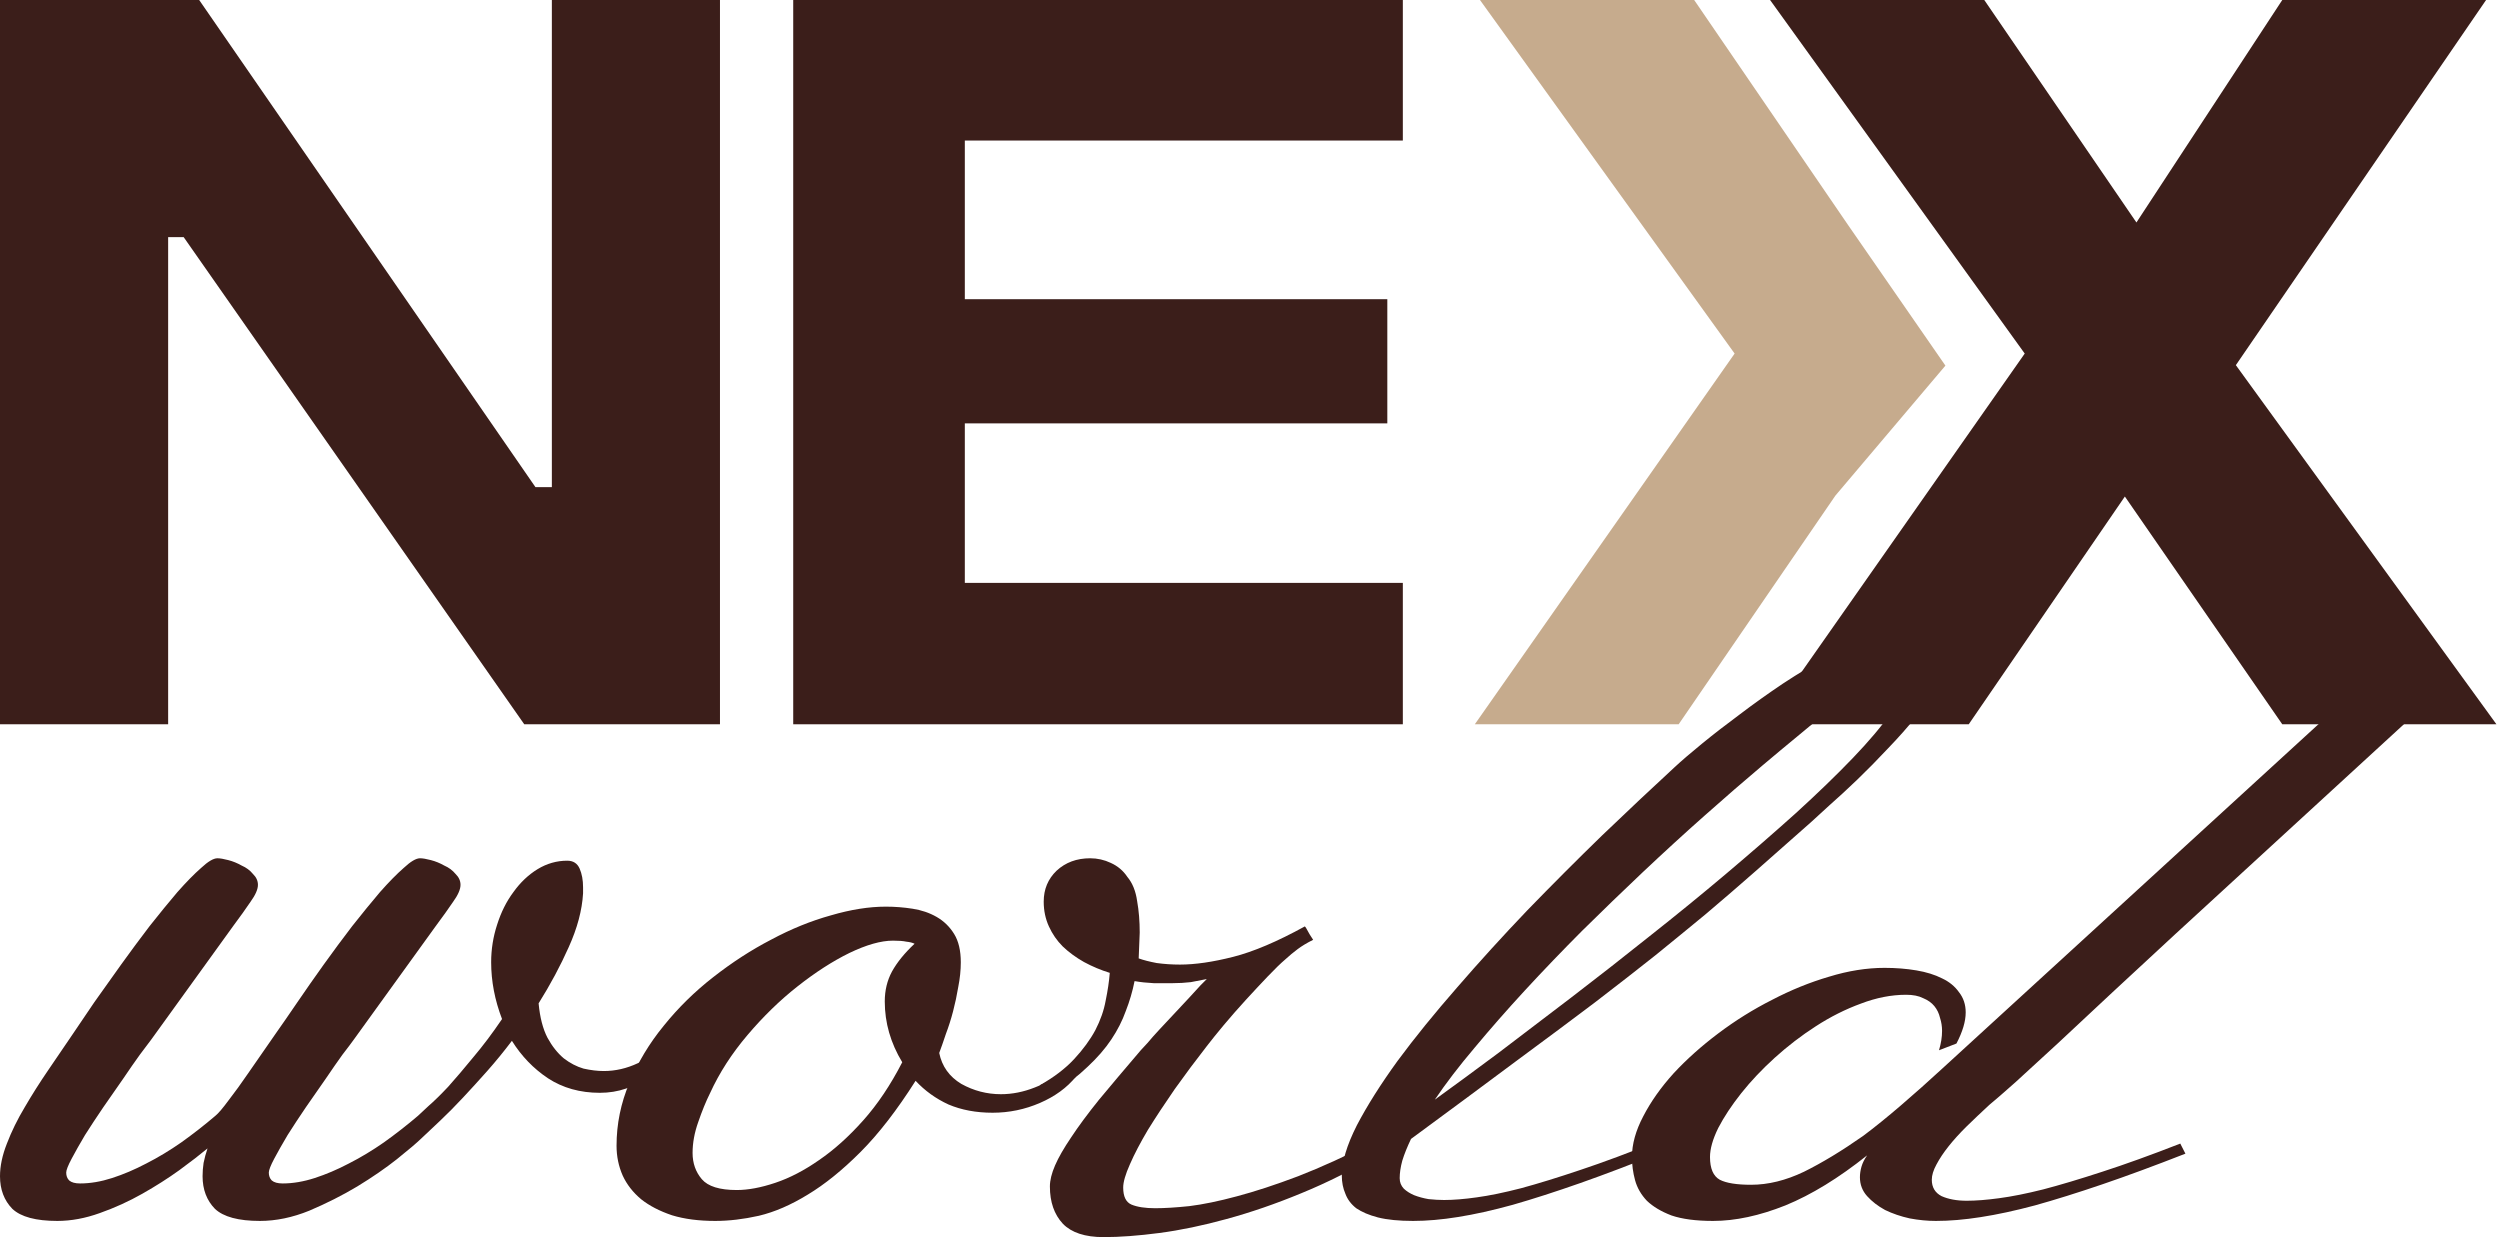
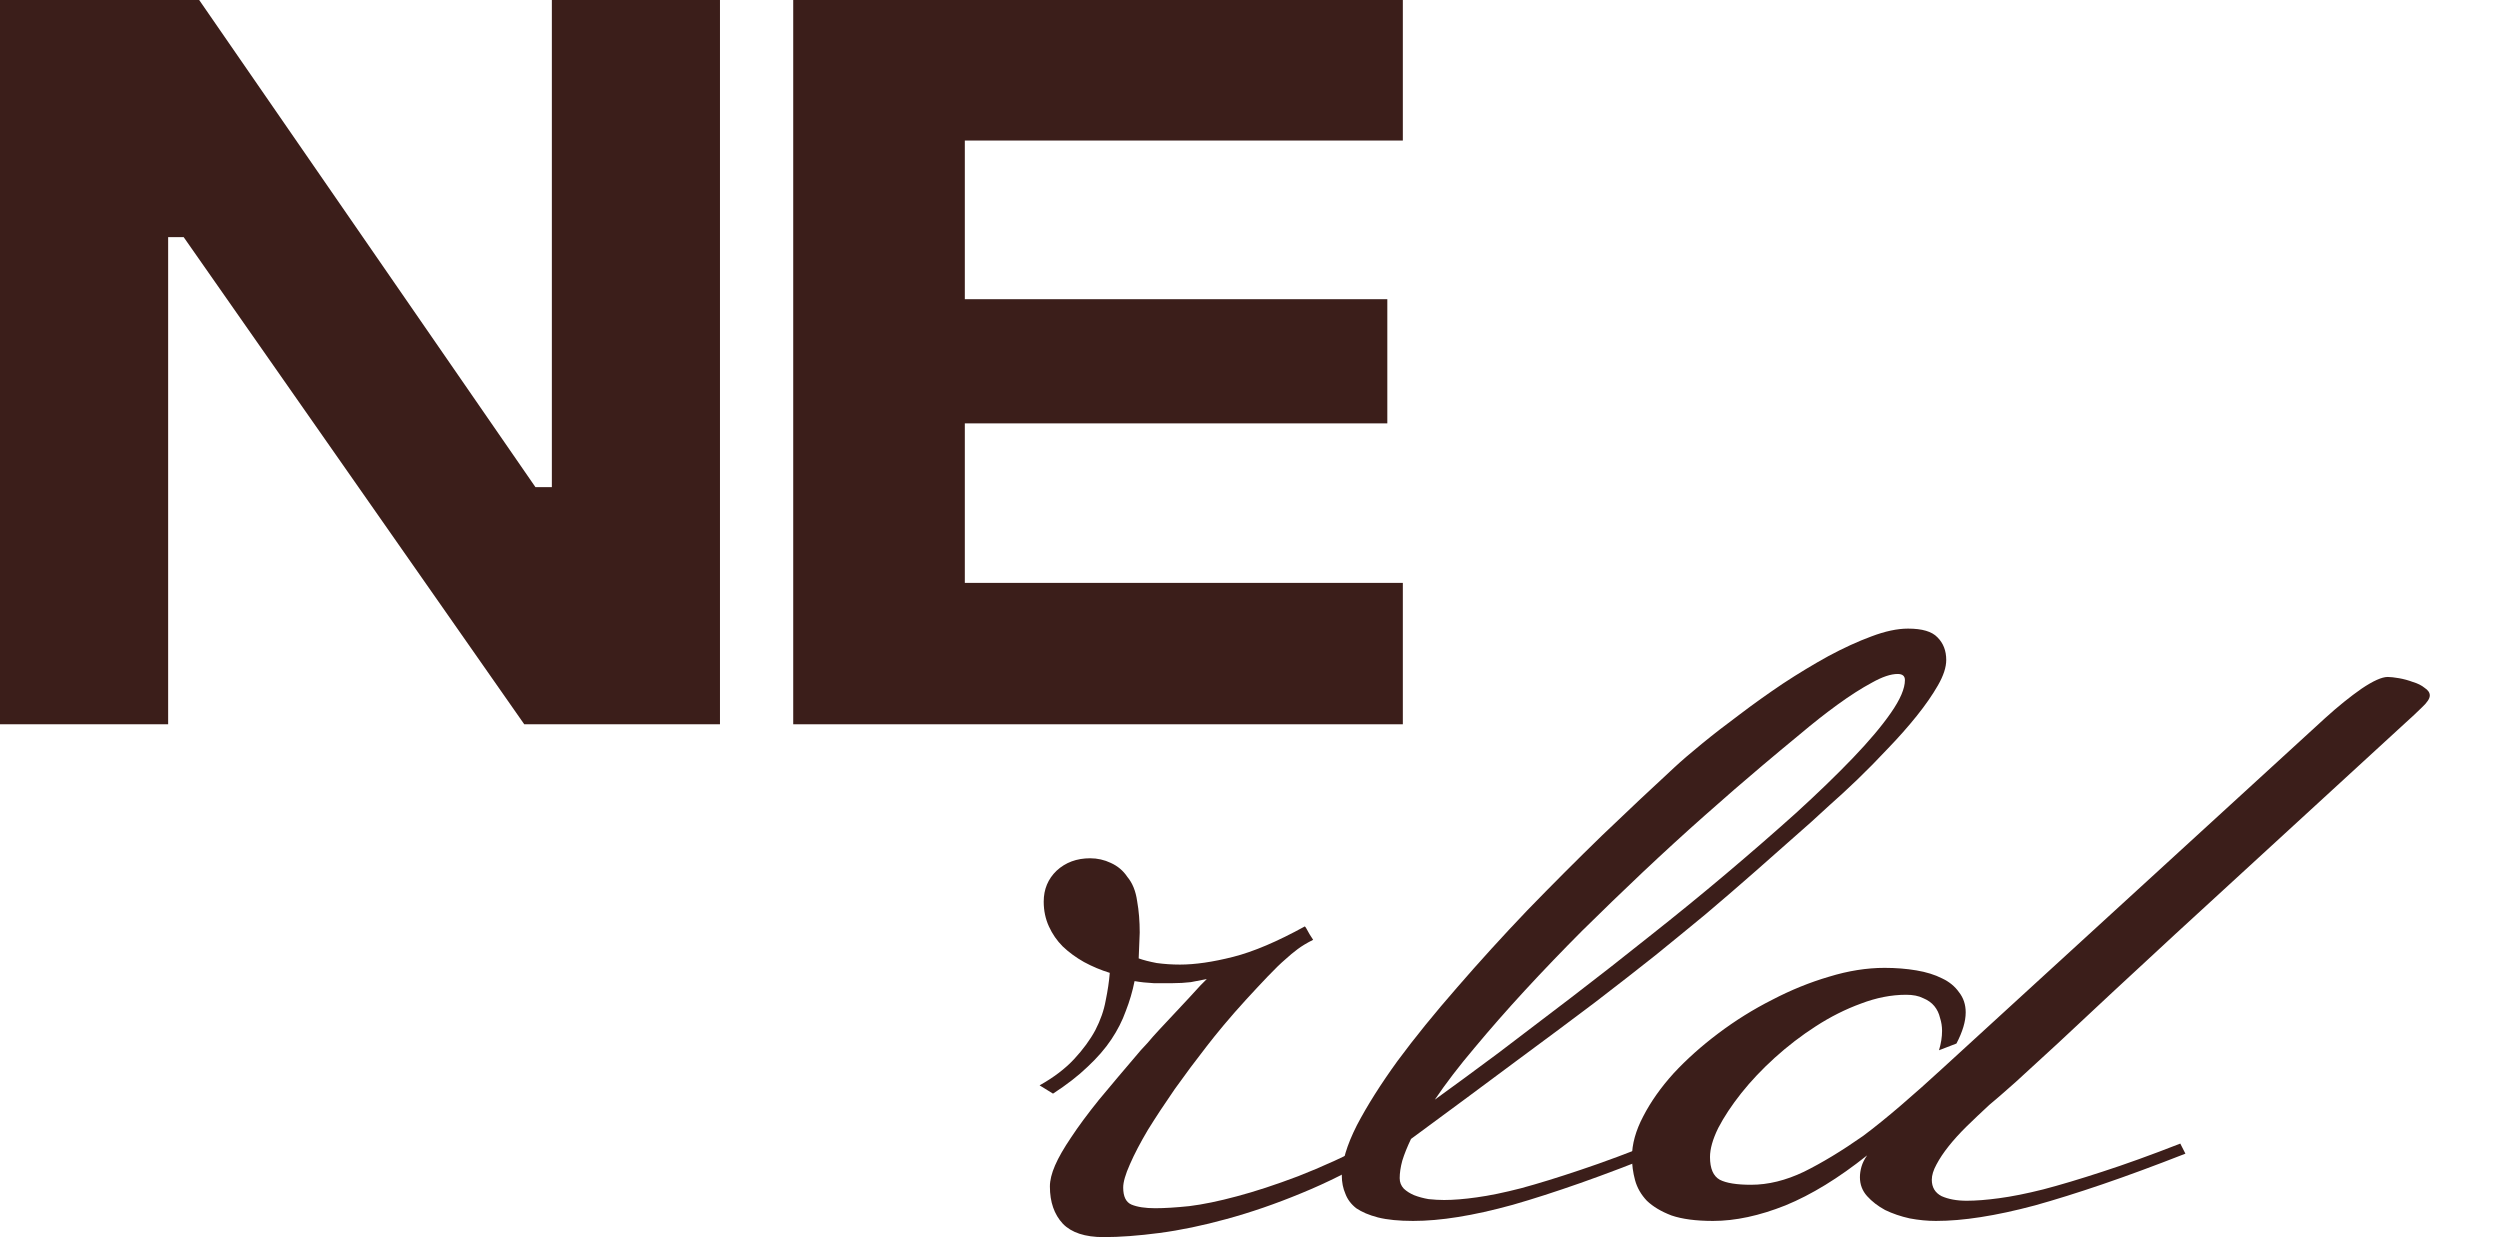
<svg xmlns="http://www.w3.org/2000/svg" width="97" height="48" viewBox="0 0 97 48" fill="none">
  <path d="M30.777 28.102V0H54.43V5.453H37.435V11.609H53.828V16.427H37.435V22.616H54.43V28.102H30.777Z" fill="#3B1E1A" />
  <path d="M0 28.102V0H7.728L20.776 18.902H21.412V0H27.935V28.102H20.341L7.126 9.2H6.524V28.102H0Z" fill="#3B1E1A" />
-   <path d="M88.552 28.102L79.84 15.496L68.679 0H76.99L85.501 12.445L96.862 28.102H88.552ZM68.478 28.102L79.198 12.807L84.698 15.978L76.387 28.102H68.478ZM86.143 15.055L80.683 12.004L88.552 0H96.46L86.143 15.055Z" fill="#3B1E1A" />
-   <path d="M71.213 19.23L68.584 15.496L57.423 0H65.734L74.245 12.445L75.482 14.186L71.213 19.23ZM57.223 28.102L67.942 12.807L73.442 15.978L65.132 28.102H57.223ZM75.482 14.186L69.427 12.004L71.636 8.631L75.482 14.186Z" fill="#C6AB8D" />
  <path d="M84.396 36.248C83.559 37.02 82.749 37.77 81.966 38.499C81.196 39.217 80.492 39.874 79.854 40.472C79.217 41.06 78.666 41.565 78.201 41.989C77.736 42.403 77.397 42.696 77.185 42.87C76.879 43.153 76.587 43.43 76.308 43.702C76.043 43.963 75.81 44.219 75.611 44.469C75.412 44.719 75.253 44.958 75.133 45.186C75.014 45.404 74.954 45.6 74.954 45.774C74.954 46.067 75.08 46.279 75.332 46.41C75.598 46.529 75.923 46.589 76.308 46.589C76.667 46.589 77.085 46.556 77.563 46.491C78.055 46.426 78.626 46.312 79.276 46.149C79.941 45.975 80.704 45.746 81.567 45.464C82.444 45.181 83.453 44.817 84.595 44.371L84.794 44.762C83.599 45.23 82.524 45.627 81.567 45.953C80.611 46.279 79.741 46.551 78.958 46.769C78.188 46.975 77.484 47.127 76.846 47.225C76.222 47.323 75.644 47.372 75.113 47.372C74.781 47.372 74.443 47.339 74.097 47.274C73.752 47.198 73.433 47.089 73.141 46.948C72.862 46.796 72.63 46.616 72.444 46.41C72.258 46.203 72.165 45.958 72.165 45.676C72.165 45.545 72.185 45.409 72.225 45.268C72.265 45.127 72.338 44.98 72.444 44.828C71.341 45.708 70.286 46.355 69.276 46.769C68.267 47.171 67.331 47.372 66.468 47.372C65.804 47.372 65.266 47.301 64.854 47.16C64.456 47.008 64.137 46.818 63.898 46.589C63.672 46.35 63.52 46.084 63.44 45.79C63.36 45.496 63.32 45.197 63.32 44.893C63.32 44.393 63.466 43.865 63.759 43.311C64.051 42.745 64.443 42.191 64.934 41.647C65.439 41.103 66.016 40.587 66.667 40.097C67.331 39.597 68.028 39.162 68.759 38.793C69.489 38.412 70.226 38.113 70.97 37.895C71.713 37.667 72.431 37.553 73.121 37.553C73.559 37.553 73.971 37.586 74.356 37.651C74.741 37.716 75.073 37.819 75.352 37.961C75.631 38.091 75.85 38.271 76.01 38.499C76.182 38.716 76.269 38.977 76.269 39.282C76.269 39.63 76.149 40.032 75.91 40.489L75.233 40.75C75.312 40.489 75.352 40.239 75.352 39.999C75.352 39.825 75.326 39.657 75.273 39.494C75.233 39.32 75.16 39.168 75.053 39.037C74.947 38.907 74.801 38.803 74.615 38.727C74.443 38.64 74.224 38.597 73.958 38.597C73.387 38.597 72.802 38.711 72.205 38.939C71.607 39.157 71.023 39.45 70.452 39.82C69.894 40.179 69.363 40.587 68.858 41.043C68.367 41.489 67.935 41.946 67.563 42.413C67.192 42.881 66.893 43.332 66.667 43.767C66.454 44.202 66.348 44.577 66.348 44.893C66.348 45.339 66.474 45.632 66.727 45.774C66.979 45.904 67.384 45.969 67.942 45.969C68.606 45.969 69.29 45.801 69.994 45.464C70.698 45.116 71.461 44.654 72.285 44.077C72.723 43.751 73.214 43.354 73.759 42.886C74.303 42.419 74.834 41.946 75.352 41.468L90.213 27.864C90.717 27.407 91.189 27.027 91.627 26.722C92.079 26.418 92.417 26.266 92.643 26.266C92.749 26.266 92.895 26.282 93.081 26.314C93.267 26.347 93.447 26.396 93.619 26.461C93.805 26.516 93.958 26.592 94.077 26.69C94.21 26.777 94.276 26.875 94.276 26.983C94.276 27.103 94.177 27.255 93.978 27.44C93.792 27.625 93.559 27.842 93.281 28.092L84.396 36.248Z" fill="#3B1E1A" />
  <path d="M70.263 31.904C69.461 32.615 68.739 33.252 68.098 33.816C67.456 34.38 66.822 34.928 66.194 35.458C65.566 35.977 64.911 36.513 64.229 37.066C63.548 37.607 62.766 38.216 61.884 38.893C61.002 39.559 59.98 40.321 58.817 41.178C57.668 42.035 56.312 43.04 54.748 44.19C54.602 44.495 54.488 44.777 54.408 45.037C54.341 45.285 54.308 45.511 54.308 45.714C54.308 45.871 54.361 46.007 54.468 46.12C54.575 46.221 54.708 46.306 54.869 46.374C55.042 46.441 55.23 46.492 55.43 46.526C55.644 46.548 55.844 46.56 56.031 46.56C56.392 46.56 56.813 46.526 57.294 46.458C57.788 46.391 58.363 46.272 59.018 46.103C59.686 45.922 60.454 45.685 61.323 45.392C62.205 45.099 63.22 44.721 64.37 44.258L64.57 44.664C63.367 45.15 62.285 45.561 61.323 45.9C60.361 46.238 59.486 46.52 58.697 46.746C57.922 46.96 57.214 47.118 56.572 47.22C55.944 47.321 55.363 47.372 54.829 47.372C54.281 47.372 53.826 47.327 53.466 47.237C53.118 47.146 52.838 47.028 52.624 46.881C52.423 46.724 52.283 46.537 52.203 46.323C52.109 46.108 52.062 45.871 52.062 45.612C52.062 45.082 52.256 44.433 52.644 43.666C53.045 42.899 53.573 42.064 54.227 41.161C54.895 40.258 55.664 39.311 56.532 38.318C57.401 37.314 58.31 36.315 59.258 35.322C60.221 34.33 61.189 33.359 62.165 32.411C63.154 31.464 64.089 30.584 64.971 29.771C65.238 29.523 65.592 29.218 66.033 28.858C66.474 28.497 66.962 28.119 67.496 27.724C68.031 27.317 68.592 26.917 69.18 26.522C69.781 26.127 70.37 25.772 70.944 25.456C71.532 25.14 72.087 24.886 72.608 24.694C73.142 24.491 73.617 24.39 74.031 24.39C74.579 24.39 74.96 24.502 75.173 24.728C75.4 24.954 75.514 25.247 75.514 25.608C75.514 25.89 75.407 26.217 75.193 26.59C74.98 26.962 74.706 27.357 74.372 27.774C74.037 28.192 73.663 28.615 73.249 29.044C72.848 29.472 72.454 29.873 72.067 30.245C71.679 30.618 71.318 30.95 70.984 31.244C70.663 31.537 70.423 31.757 70.263 31.904ZM68.379 29.704C67.67 30.302 66.922 30.95 66.134 31.65C65.345 32.349 64.55 33.077 63.748 33.833C62.96 34.578 62.172 35.339 61.383 36.118C60.608 36.896 59.866 37.669 59.158 38.437C58.463 39.192 57.815 39.931 57.214 40.653C56.612 41.364 56.098 42.035 55.671 42.667C56.406 42.137 57.227 41.533 58.136 40.856C59.044 40.168 59.993 39.446 60.982 38.69C61.984 37.923 62.993 37.133 64.009 36.321C65.038 35.508 66.027 34.702 66.975 33.901C67.938 33.088 68.839 32.304 69.681 31.548C70.523 30.781 71.258 30.07 71.886 29.416C72.514 28.762 73.009 28.175 73.369 27.656C73.73 27.137 73.911 26.714 73.911 26.387C73.911 26.229 73.817 26.15 73.63 26.15C73.363 26.15 73.029 26.262 72.628 26.488C72.227 26.703 71.786 26.985 71.305 27.334C70.837 27.673 70.35 28.056 69.842 28.485C69.334 28.903 68.846 29.309 68.379 29.704Z" fill="#3B1E1A" />
  <path d="M42.298 33.301C42.579 33.301 42.846 33.361 43.099 33.481C43.367 33.602 43.58 33.782 43.74 34.022C43.941 34.262 44.067 34.576 44.121 34.963C44.188 35.337 44.221 35.744 44.221 36.185L44.181 37.186C44.368 37.253 44.601 37.313 44.882 37.366C45.175 37.406 45.476 37.426 45.783 37.426C46.37 37.426 47.058 37.326 47.846 37.126C48.633 36.926 49.561 36.532 50.629 35.944C50.656 35.971 50.682 36.011 50.709 36.065C50.736 36.118 50.769 36.178 50.809 36.245C50.849 36.312 50.896 36.385 50.95 36.465C50.709 36.585 50.509 36.706 50.349 36.826C50.188 36.946 50.028 37.079 49.868 37.226C49.695 37.373 49.468 37.593 49.187 37.887C48.92 38.167 48.64 38.468 48.346 38.788C48.052 39.109 47.766 39.436 47.485 39.77C47.218 40.09 46.998 40.364 46.824 40.59C46.397 41.138 45.983 41.692 45.583 42.253C45.196 42.813 44.848 43.341 44.541 43.835C44.248 44.329 44.014 44.776 43.84 45.176C43.667 45.563 43.58 45.864 43.58 46.077C43.58 46.425 43.687 46.645 43.901 46.738C44.127 46.832 44.435 46.879 44.822 46.879C45.182 46.879 45.623 46.852 46.143 46.798C46.677 46.732 47.291 46.605 47.986 46.418C48.693 46.231 49.488 45.971 50.369 45.637C51.263 45.29 52.258 44.836 53.353 44.275L53.553 44.756C52.525 45.37 51.504 45.884 50.489 46.298C49.488 46.712 48.52 47.045 47.585 47.299C46.664 47.553 45.796 47.733 44.982 47.84C44.167 47.947 43.447 48 42.819 48C42.098 48 41.571 47.826 41.237 47.479C40.903 47.119 40.736 46.638 40.736 46.037C40.736 45.797 40.803 45.523 40.937 45.216C41.07 44.909 41.277 44.549 41.557 44.135C41.838 43.708 42.198 43.221 42.639 42.673C43.093 42.126 43.634 41.485 44.261 40.751C44.301 40.711 44.388 40.617 44.521 40.47C44.655 40.31 44.808 40.136 44.982 39.95C45.169 39.749 45.362 39.542 45.563 39.329C45.776 39.102 45.97 38.895 46.143 38.708C46.317 38.521 46.464 38.361 46.584 38.227C46.718 38.094 46.798 38.014 46.824 37.987C46.637 38.027 46.43 38.067 46.203 38.107C45.977 38.134 45.743 38.147 45.502 38.147C45.276 38.147 45.029 38.147 44.762 38.147C44.495 38.134 44.248 38.107 44.021 38.067C43.941 38.468 43.827 38.855 43.68 39.229C43.547 39.603 43.36 39.97 43.12 40.33C42.879 40.691 42.572 41.044 42.198 41.392C41.838 41.739 41.391 42.086 40.857 42.433L40.336 42.112C40.883 41.805 41.331 41.465 41.678 41.091C42.025 40.717 42.298 40.343 42.499 39.97C42.699 39.583 42.832 39.202 42.899 38.828C42.979 38.441 43.033 38.081 43.059 37.747C42.712 37.64 42.379 37.5 42.058 37.326C41.751 37.153 41.477 36.953 41.237 36.725C41.01 36.499 40.83 36.238 40.697 35.944C40.563 35.651 40.496 35.331 40.496 34.983C40.496 34.503 40.663 34.102 40.997 33.782C41.344 33.461 41.778 33.301 42.298 33.301Z" fill="#3B1E1A" />
-   <path d="M38.515 43.174C37.877 43.174 37.306 43.068 36.801 42.854C36.309 42.628 35.884 42.321 35.525 41.935C34.807 43.068 34.096 43.987 33.392 44.694C32.687 45.4 32.003 45.953 31.338 46.353C30.687 46.753 30.056 47.026 29.444 47.172C28.846 47.306 28.281 47.372 27.75 47.372C27.112 47.372 26.553 47.299 26.075 47.153C25.597 46.992 25.198 46.786 24.879 46.533C24.56 46.266 24.321 45.96 24.161 45.613C24.002 45.253 23.922 44.867 23.922 44.454C23.922 43.614 24.088 42.801 24.42 42.015C24.753 41.215 25.198 40.475 25.756 39.796C26.314 39.103 26.952 38.476 27.67 37.916C28.401 37.343 29.152 36.857 29.923 36.457C30.694 36.044 31.465 35.731 32.235 35.517C33.006 35.291 33.717 35.178 34.369 35.178C34.714 35.178 35.06 35.204 35.405 35.258C35.751 35.311 36.063 35.417 36.342 35.577C36.621 35.737 36.847 35.957 37.02 36.237C37.193 36.517 37.279 36.883 37.279 37.337C37.279 37.643 37.246 37.963 37.18 38.296C37.127 38.616 37.06 38.929 36.98 39.236C36.901 39.542 36.807 39.836 36.701 40.115C36.608 40.395 36.522 40.642 36.442 40.855C36.548 41.375 36.834 41.775 37.299 42.055C37.778 42.321 38.289 42.455 38.834 42.455C39.273 42.455 39.712 42.368 40.15 42.194C40.602 42.021 41.001 41.775 41.346 41.455L41.745 41.775C41.4 42.201 40.934 42.541 40.35 42.794C39.765 43.047 39.153 43.174 38.515 43.174ZM28.587 46.173C29.026 46.173 29.524 46.08 30.082 45.893C30.64 45.706 31.205 45.413 31.777 45.013C32.362 44.614 32.933 44.1 33.491 43.474C34.05 42.848 34.555 42.095 35.007 41.215C34.555 40.469 34.329 39.682 34.329 38.856C34.329 38.429 34.422 38.043 34.608 37.697C34.807 37.337 35.1 36.977 35.485 36.617C35.405 36.577 35.299 36.55 35.166 36.537C35.046 36.51 34.874 36.497 34.648 36.497C34.182 36.497 33.618 36.657 32.953 36.977C32.302 37.297 31.631 37.73 30.939 38.276C30.262 38.809 29.617 39.436 29.006 40.156C28.394 40.875 27.909 41.628 27.55 42.414C27.391 42.734 27.238 43.108 27.092 43.534C26.945 43.947 26.872 44.347 26.872 44.734C26.872 45.133 26.992 45.473 27.231 45.753C27.471 46.033 27.922 46.173 28.587 46.173Z" fill="#3B1E1A" />
-   <path d="M23.275 42.401C22.508 42.401 21.837 42.213 21.262 41.837C20.699 41.462 20.233 40.978 19.862 40.384C19.555 40.79 19.236 41.181 18.904 41.556C18.584 41.916 18.271 42.26 17.964 42.588C17.657 42.916 17.363 43.214 17.082 43.479C16.801 43.745 16.552 43.98 16.335 44.183C16.156 44.355 15.843 44.62 15.395 44.98C14.96 45.324 14.449 45.676 13.861 46.035C13.286 46.379 12.666 46.692 12.002 46.974C11.35 47.239 10.711 47.372 10.085 47.372C9.254 47.372 8.672 47.216 8.34 46.903C8.02 46.575 7.86 46.153 7.86 45.637C7.86 45.465 7.873 45.293 7.899 45.121C7.937 44.933 7.988 44.746 8.052 44.558C7.771 44.792 7.407 45.074 6.959 45.402C6.525 45.715 6.046 46.02 5.522 46.317C4.997 46.614 4.448 46.864 3.873 47.067C3.31 47.27 2.761 47.372 2.224 47.372C1.393 47.372 0.812 47.216 0.479 46.903C0.16 46.575 0 46.153 0 45.637C0 45.246 0.089 44.824 0.268 44.37C0.447 43.901 0.677 43.432 0.958 42.963C1.24 42.478 1.547 41.994 1.879 41.509C2.211 41.025 2.531 40.556 2.837 40.102C3.067 39.758 3.342 39.352 3.662 38.883C3.994 38.414 4.339 37.929 4.697 37.429C5.068 36.913 5.439 36.412 5.809 35.928C6.193 35.443 6.55 35.005 6.883 34.614C7.228 34.224 7.535 33.911 7.803 33.676C8.071 33.426 8.282 33.301 8.436 33.301C8.538 33.301 8.678 33.325 8.857 33.372C9.036 33.418 9.209 33.489 9.375 33.583C9.554 33.661 9.701 33.77 9.816 33.911C9.944 34.036 10.008 34.177 10.008 34.333C10.008 34.505 9.912 34.724 9.72 34.99C9.541 35.255 9.318 35.568 9.049 35.928L5.867 40.337C5.777 40.462 5.63 40.657 5.426 40.923C5.234 41.189 5.017 41.501 4.774 41.861C4.531 42.205 4.275 42.572 4.007 42.963C3.751 43.339 3.515 43.698 3.297 44.042C3.093 44.386 2.921 44.691 2.78 44.957C2.639 45.222 2.569 45.402 2.569 45.496C2.569 45.621 2.607 45.723 2.684 45.801C2.773 45.879 2.914 45.918 3.106 45.918C3.502 45.918 3.917 45.848 4.352 45.707C4.787 45.566 5.228 45.379 5.675 45.144C6.135 44.91 6.589 44.636 7.036 44.324C7.496 43.995 7.937 43.651 8.359 43.291C8.474 43.198 8.647 42.995 8.877 42.682C9.119 42.369 9.369 42.025 9.624 41.65L10.698 40.102C10.941 39.758 11.222 39.352 11.541 38.883C11.861 38.414 12.2 37.929 12.558 37.429C12.928 36.913 13.299 36.412 13.67 35.928C14.053 35.443 14.411 35.005 14.743 34.614C15.088 34.224 15.395 33.911 15.664 33.676C15.932 33.426 16.143 33.301 16.296 33.301C16.398 33.301 16.539 33.325 16.718 33.372C16.897 33.418 17.07 33.489 17.236 33.583C17.415 33.661 17.561 33.77 17.677 33.911C17.805 34.036 17.868 34.177 17.868 34.333C17.868 34.505 17.773 34.724 17.581 34.99C17.402 35.255 17.178 35.568 16.91 35.928L13.727 40.337C13.638 40.462 13.491 40.657 13.286 40.923C13.095 41.189 12.877 41.501 12.634 41.861C12.392 42.205 12.136 42.572 11.867 42.963C11.612 43.339 11.375 43.698 11.158 44.042C10.954 44.386 10.781 44.691 10.64 44.957C10.5 45.222 10.43 45.402 10.43 45.496C10.43 45.621 10.468 45.723 10.544 45.801C10.634 45.879 10.775 45.918 10.966 45.918C11.363 45.918 11.778 45.848 12.213 45.707C12.647 45.566 13.088 45.379 13.535 45.144C13.996 44.91 14.449 44.636 14.897 44.324C15.357 43.995 15.798 43.651 16.22 43.291C16.284 43.229 16.418 43.104 16.622 42.916C16.839 42.729 17.095 42.478 17.389 42.166C17.683 41.837 18.009 41.455 18.367 41.017C18.737 40.579 19.108 40.087 19.479 39.539C19.198 38.805 19.057 38.07 19.057 37.335C19.057 36.835 19.134 36.35 19.287 35.881C19.44 35.396 19.651 34.974 19.92 34.614C20.188 34.239 20.501 33.942 20.859 33.723C21.217 33.505 21.601 33.395 22.009 33.395C22.24 33.395 22.399 33.497 22.489 33.7C22.578 33.903 22.623 34.145 22.623 34.427V34.661C22.585 35.318 22.399 36.014 22.067 36.748C21.747 37.468 21.358 38.195 20.898 38.93C20.949 39.477 21.064 39.922 21.243 40.266C21.422 40.595 21.633 40.86 21.875 41.064C22.118 41.251 22.374 41.384 22.642 41.462C22.923 41.525 23.185 41.556 23.428 41.556C23.876 41.556 24.317 41.455 24.751 41.251C25.198 41.032 25.576 40.743 25.882 40.384L26.266 40.759C26.163 40.931 26.017 41.111 25.825 41.298C25.646 41.486 25.422 41.666 25.154 41.837C24.898 41.994 24.611 42.127 24.291 42.236C23.971 42.346 23.633 42.401 23.275 42.401Z" fill="#3B1E1A" />
</svg>